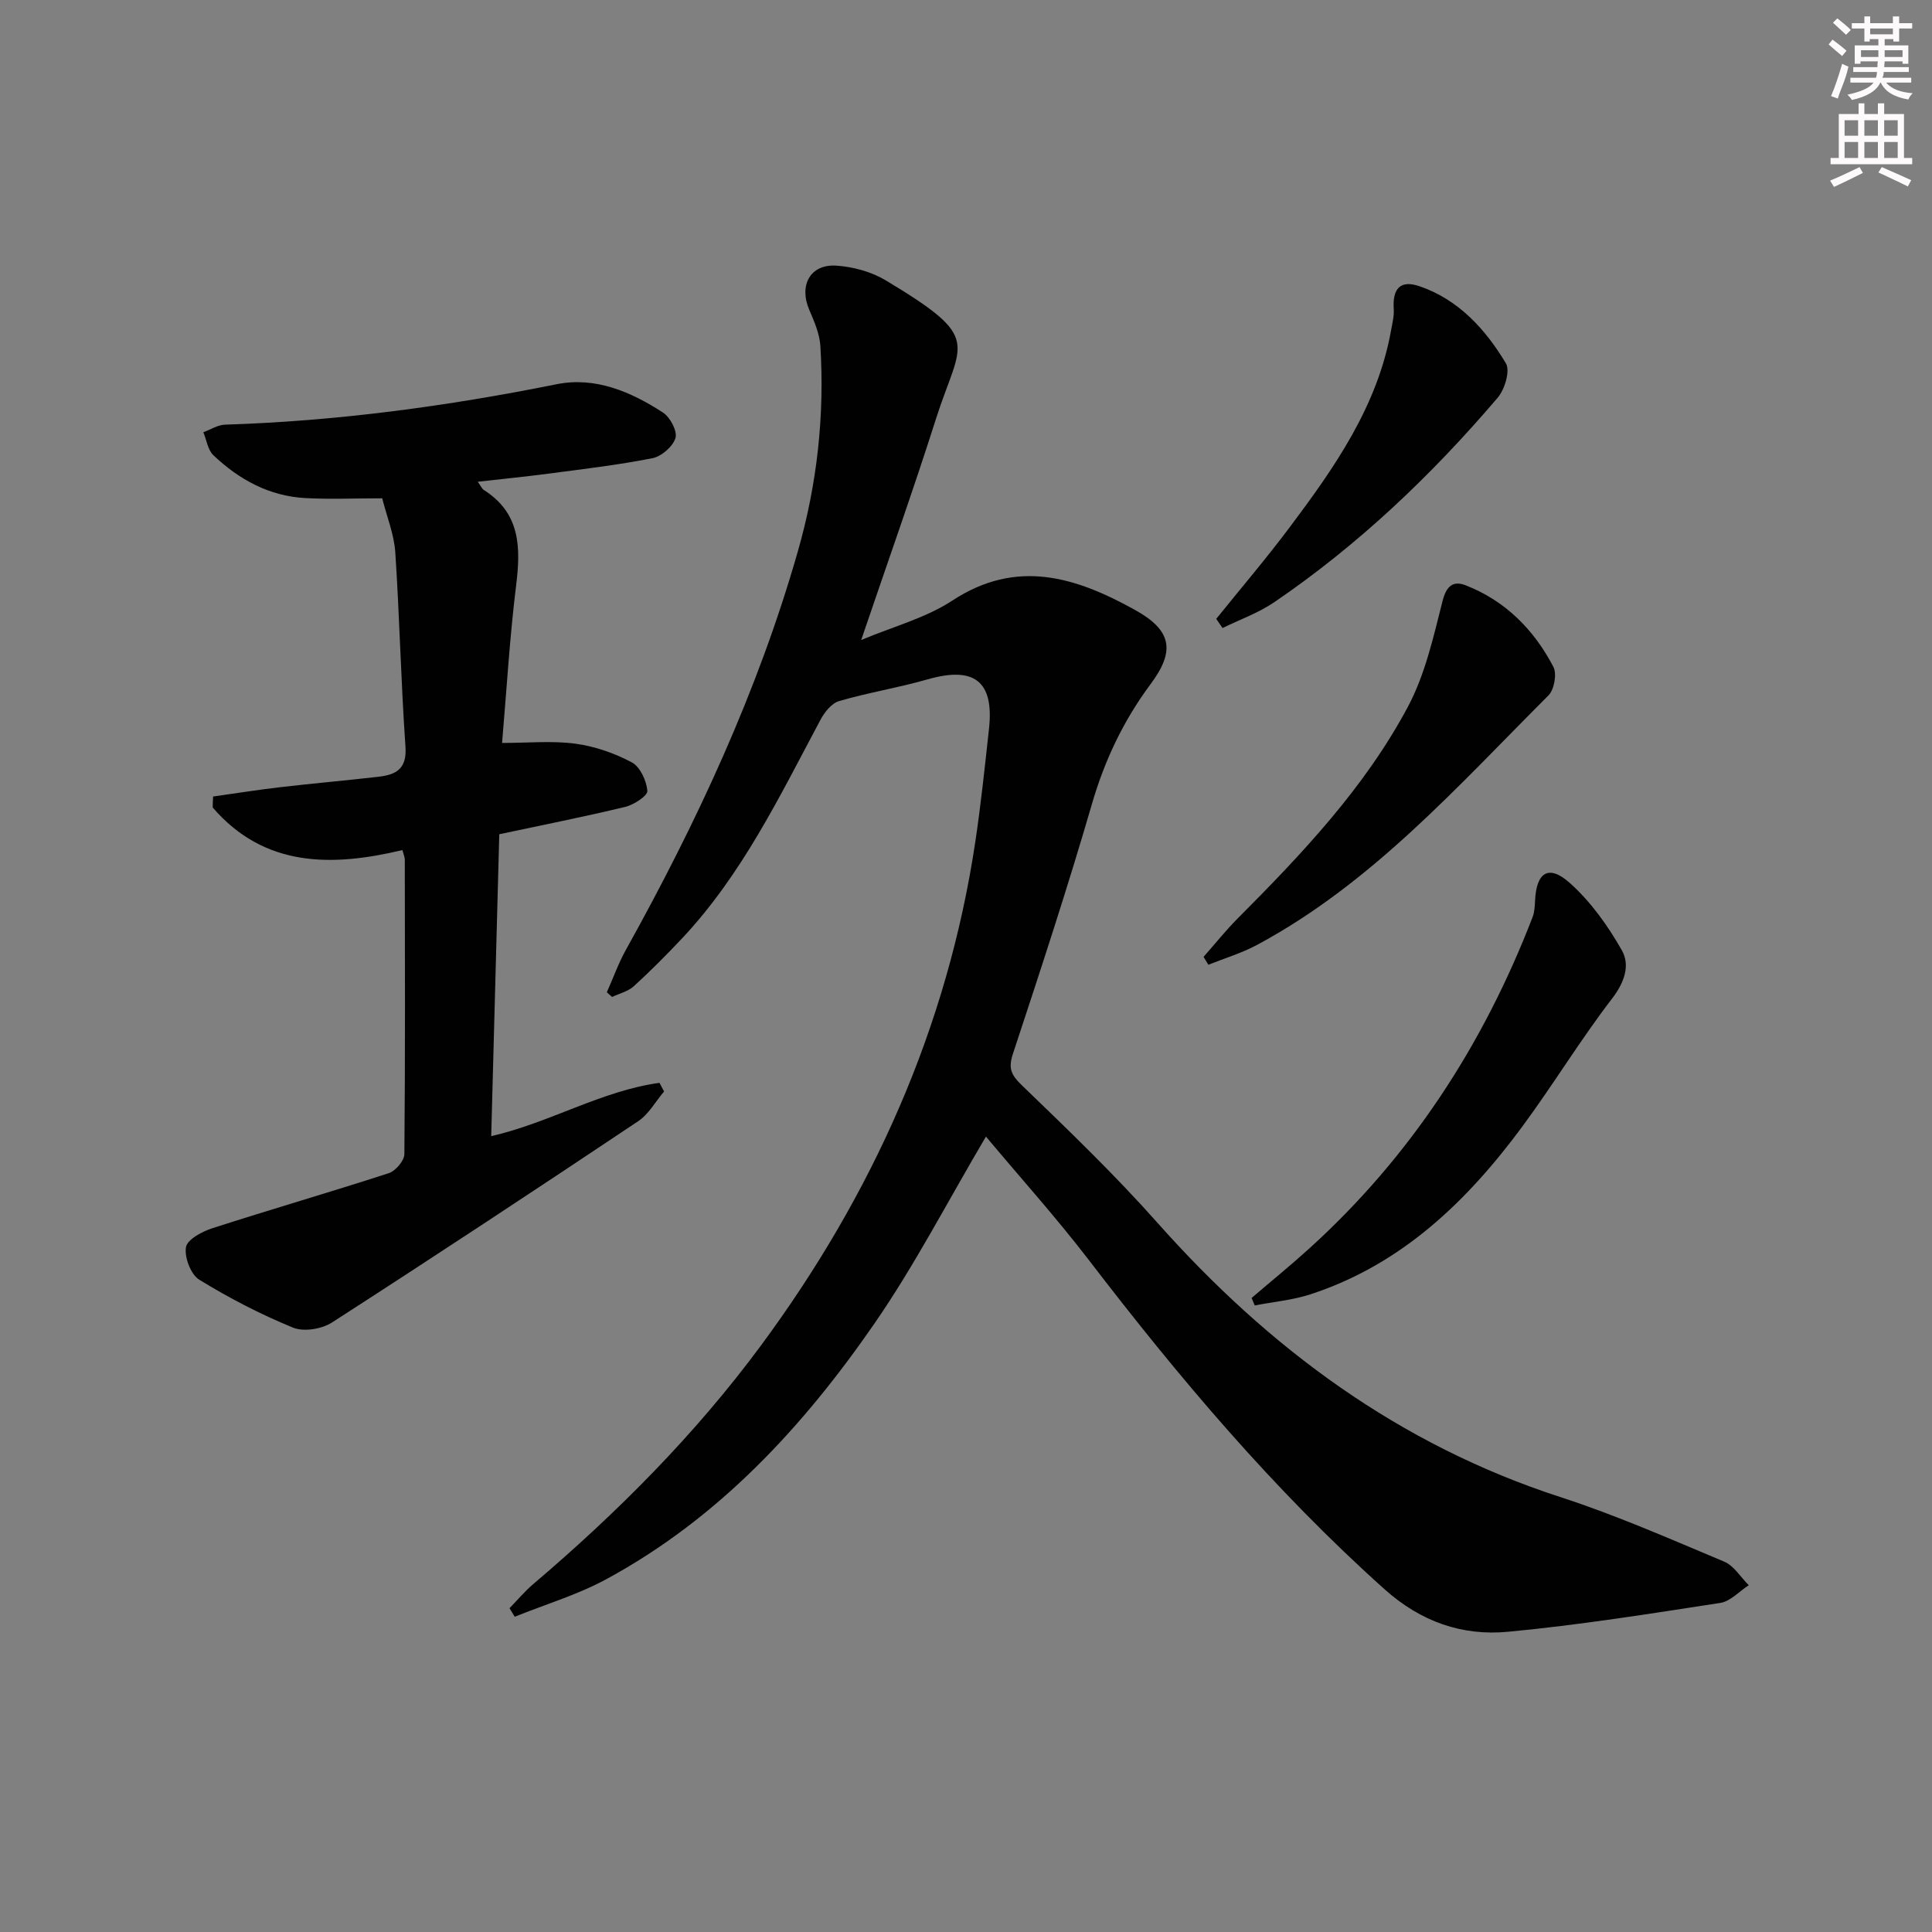
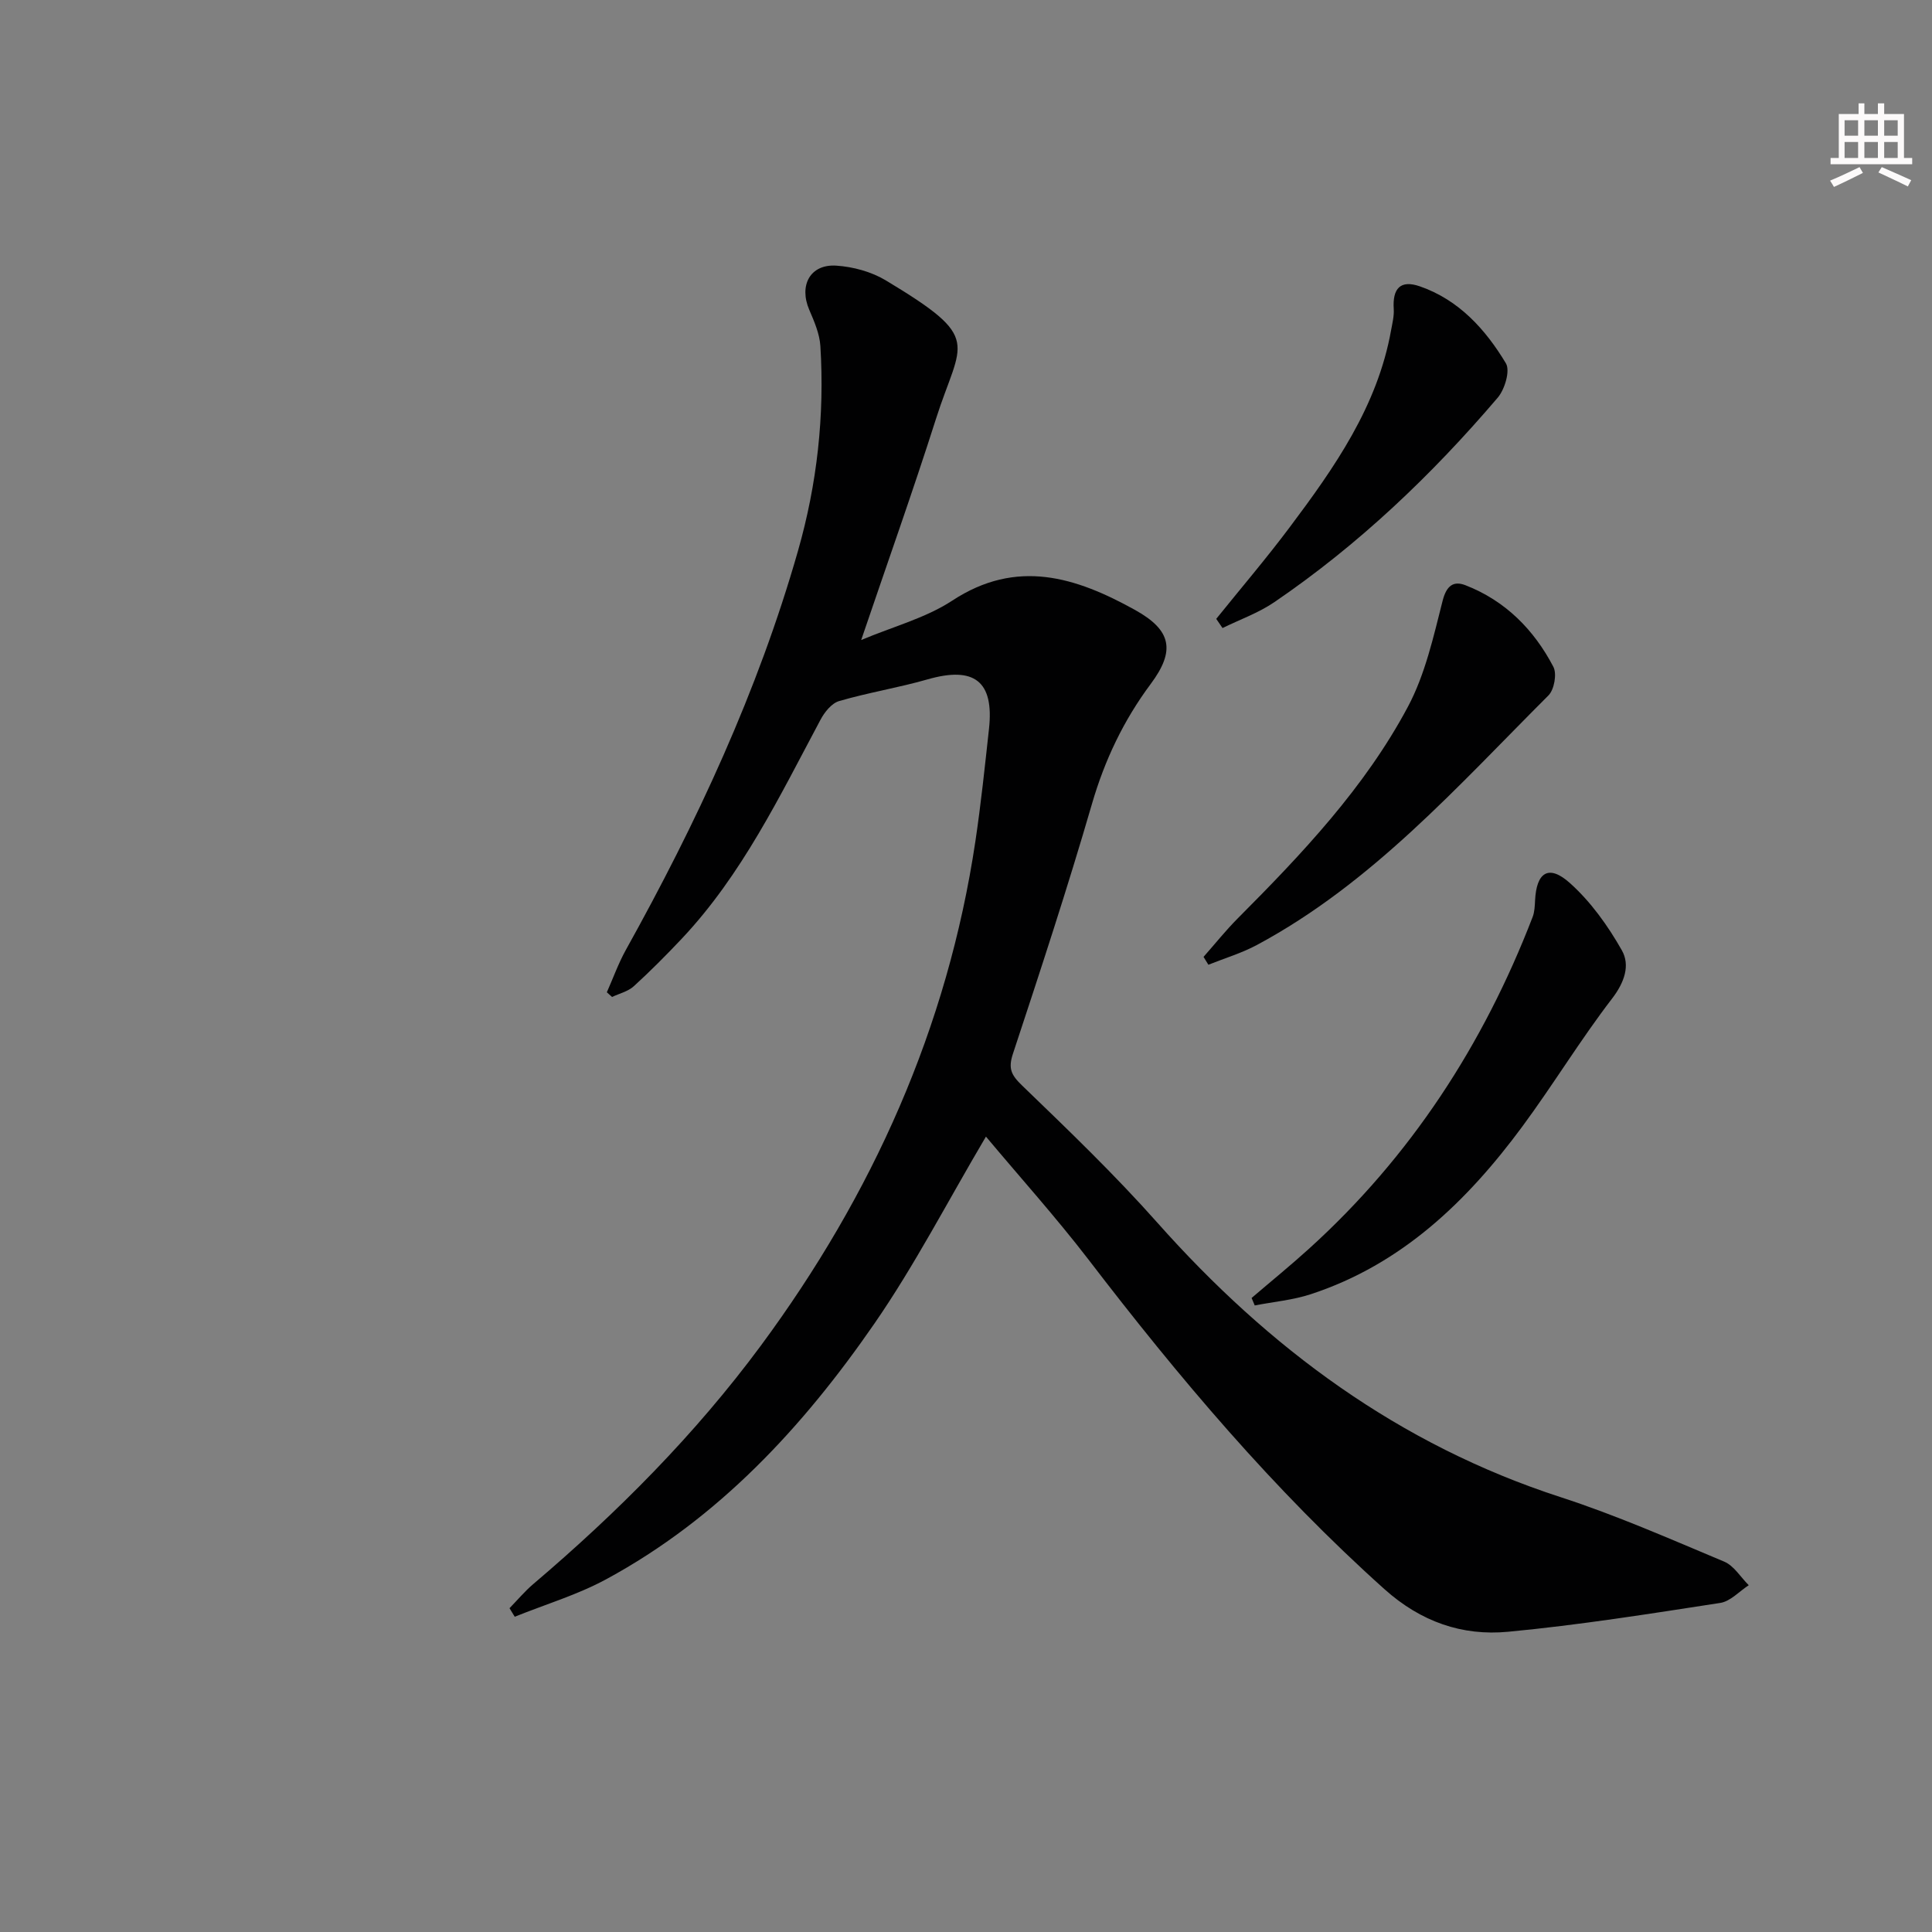
<svg xmlns="http://www.w3.org/2000/svg" enable-background="new 0 0 400 400" viewBox="0 0 400 400">
  <rect x="0" y="0" width="400" height="400" fill="#808080" stroke="none" />
  <g fill="#010102">
    <path d="m204.13 235.32c-7.94 13.43-14.73 26.61-23.09 38.71-14.77 21.39-32.27 40.33-55.5 52.92-5.97 3.24-12.63 5.22-18.97 7.78-.36-.59-.72-1.18-1.08-1.77 1.63-1.67 3.14-3.49 4.92-5 17.44-14.82 33.52-30.97 47.14-49.39 23.08-31.25 38.63-65.79 44.4-104.43 1.15-7.72 1.96-15.49 2.81-23.24 1.08-9.87-3.05-13.02-12.73-10.24-6.03 1.73-12.27 2.73-18.3 4.49-1.55.45-3.02 2.29-3.85 3.86-8.46 15.84-16.25 32.09-28.75 45.36-3.19 3.38-6.48 6.69-9.91 9.82-1.19 1.08-2.98 1.5-4.5 2.22-.36-.32-.72-.65-1.08-.97 1.3-2.92 2.38-5.96 3.92-8.74 14.66-26.35 27.34-53.54 35.65-82.63 3.97-13.89 5.53-28.04 4.64-42.43-.16-2.54-1.27-5.09-2.3-7.49-2.18-5.07.19-9.51 5.61-9.15 3.48.23 7.25 1.26 10.22 3.04 20.31 12.22 15.57 12.43 10.4 28.69-4.77 14.98-10.05 29.79-15.48 45.78 6.64-2.8 13.35-4.55 18.84-8.15 13.38-8.79 25.61-4.87 37.87 1.93 7.56 4.2 8.37 8.42 3.23 15.32-5.61 7.53-9.53 15.76-12.17 24.86-5.04 17.35-10.68 34.53-16.35 51.69-1.02 3.07-.36 4.41 1.89 6.58 9.56 9.22 19.17 18.45 27.98 28.37 23.1 26.02 50.08 46.01 83.52 56.86 11.52 3.74 22.68 8.66 33.87 13.35 2.02.85 3.4 3.22 5.08 4.88-1.96 1.27-3.8 3.35-5.91 3.67-14.6 2.25-29.22 4.58-43.92 5.97-9.5.9-18.05-2.07-25.57-8.8-22.94-20.54-42.64-43.9-61.3-68.26-6.79-8.83-14.26-17.13-21.23-25.46z" />
-     <path d="m44.12 164.91c4.63-.65 9.25-1.39 13.9-1.93 6.76-.79 13.55-1.38 20.32-2.16 3.58-.41 5.93-1.56 5.61-6.19-.94-13.41-1.22-26.87-2.11-40.28-.25-3.72-1.74-7.36-2.71-11.18-5.66 0-10.81.23-15.94-.05-7.46-.41-13.71-3.83-19.02-8.88-1.15-1.1-1.4-3.14-2.07-4.75 1.5-.55 2.99-1.53 4.5-1.57 23.14-.73 45.96-3.81 68.64-8.37 7.99-1.61 15.4 1.55 22.04 5.88 1.48.96 2.99 3.84 2.57 5.25-.53 1.76-2.88 3.81-4.75 4.18-7.16 1.42-14.43 2.26-21.68 3.22-4.7.62-9.43 1.08-14.5 1.66.67.94.87 1.47 1.26 1.71 7.6 4.82 7.65 11.94 6.67 19.83-1.32 10.67-1.95 21.44-2.9 32.54 5.4 0 10.36-.49 15.16.15 4.03.54 8.11 1.96 11.7 3.87 1.72.91 3.04 3.8 3.22 5.9.08 1-2.78 2.88-4.56 3.31-8.53 2.06-17.14 3.76-26.1 5.67-.55 20.58-1.11 41.31-1.67 62.51 12.1-2.77 22.81-9.39 34.84-11.04.32.6.63 1.19.95 1.79-1.77 2.08-3.19 4.71-5.38 6.17-21.02 14.04-42.13 27.97-63.38 41.66-2.11 1.36-5.85 1.97-8.07 1.06-6.71-2.75-13.22-6.12-19.39-9.91-1.76-1.08-3.11-4.61-2.77-6.73.25-1.59 3.32-3.25 5.44-3.93 12.15-3.92 24.42-7.47 36.56-11.41 1.4-.46 3.21-2.58 3.22-3.94.19-20.33.12-40.66.09-60.99 0-.47-.23-.95-.5-1.96-14.59 3.48-28.55 3.62-39.27-8.81 0-.78.04-1.53.08-2.28z" />
    <path d="m259.13 268.73c3.96-3.39 8.01-6.68 11.87-10.18 21.08-19.09 36.13-42.27 46.32-68.71.4-1.05.44-2.26.5-3.41.28-5.85 2.83-7.52 7.18-3.63 4.33 3.86 7.9 8.86 10.78 13.94 1.76 3.09.57 6.64-2.03 10.02-6.56 8.54-12.17 17.81-18.58 26.49-11.43 15.47-24.95 28.51-43.75 34.69-3.73 1.23-7.75 1.58-11.64 2.34-.22-.52-.44-1.04-.65-1.55z" />
    <path d="m249.18 198.11c2.37-2.68 4.61-5.49 7.13-8.02 13.29-13.34 26.25-27.03 35.17-43.74 3.58-6.71 5.3-14.5 7.2-21.97.81-3.17 2.27-4.17 4.74-3.21 8.23 3.2 14.17 9.19 18.19 16.89.76 1.45.18 4.72-1.02 5.92-18.78 18.76-36.48 38.84-60.33 51.65-3.18 1.71-6.71 2.76-10.08 4.11-.33-.54-.66-1.08-1-1.63z" />
    <path d="m251.81 128.13c5.07-6.3 10.33-12.46 15.18-18.93 9.3-12.4 18.2-25.07 21.02-40.83.26-1.44.64-2.93.55-4.36-.29-4.33 1.4-6.11 5.39-4.73 8.09 2.8 13.6 8.9 17.83 15.94.92 1.53-.23 5.39-1.69 7.11-13.66 16.02-28.83 30.47-46.27 42.35-3.27 2.23-7.13 3.59-10.71 5.35-.43-.64-.87-1.27-1.3-1.9z" />
  </g>
-   <path d="m378.6 9.2.8-1c.9.7 1.9 1.4 2.9 2.3l-.9 1.1c-1.1-.9-2-1.7-2.8-2.4zm.5 10.7c.9-2.1 1.6-4.3 2.3-6.7.4.2.8.4 1.3.6-.7 3.1-1.5 4.3-2.2 6.6zm.4-15.2.9-.9c1 .8 2 1.6 2.8 2.4l-1 1c-1-.9-1.9-1.8-2.7-2.5zm12.5-1.3h1.2v1.4h2.7v1.1h-2.7v2.7h-1.2v-.5h-1.8v1.3h4.9v3.8h-1.2v-.5h-3.7c0 .4-.1.9-.1 1.2h5.1v1h-5.2c0 .5-.1.9-.3 1.2h6v1h-5.2c1.1 1.3 2.9 2 5.5 2.2-.4.4-.7.8-.9 1.3-2.9-.5-4.8-1.6-5.7-3.5h-.1c-.8 1.7-2.7 2.9-5.9 3.6-.2-.4-.6-.8-.9-1.1 2.8-.6 4.6-1.4 5.4-2.5h-4.8v-1h5.3c.1-.3.2-.7.2-1.2h-4.9v-1h5c0-.4 0-.8.1-1.2h-3.6v.5h-1.2v-3.8h4.9v-1.3h-1.8v.5h-1.1v-2.7h-2.6v-1.1h2.6v-1.4h1.2v1.4h4.7v-1.4zm-6.7 8.4h3.6c0-.4 0-.9 0-1.4h-3.6zm1.9-4.7h4.7v-1.2h-4.7zm6.7 3.3h-3.7v1.4h3.7z" fill="#fcfafa" />
  <path d="m384.7 21.4h1.3v2.2h2.8v-2.2h1.3v2.2h4.1v9.1h1.7v1.3h-16.9v-1.3h1.7v-9.1h4.1v-2.2zm.3 13.2.7 1.2c-1.8.9-3.8 1.9-6 2.9-.2-.4-.5-.8-.8-1.3 2.4-1 4.4-2 6.1-2.8zm-3.1-6.5h2.8v-3.2h-2.8zm0 4.6h2.8v-3.3h-2.8v3.2zm4.1-4.6h2.8v-3.2h-2.8zm0 4.6h2.8v-3.3h-2.8zm3.6 1.9c2.1.9 4.1 1.8 6.1 2.7l-.7 1.3c-2.2-1.1-4.2-2-6.1-2.9zm3.3-9.7h-2.8v3.2h2.8zm-2.8 7.8h2.8v-3.3h-2.8z" fill="#fcfafa" />
</svg>